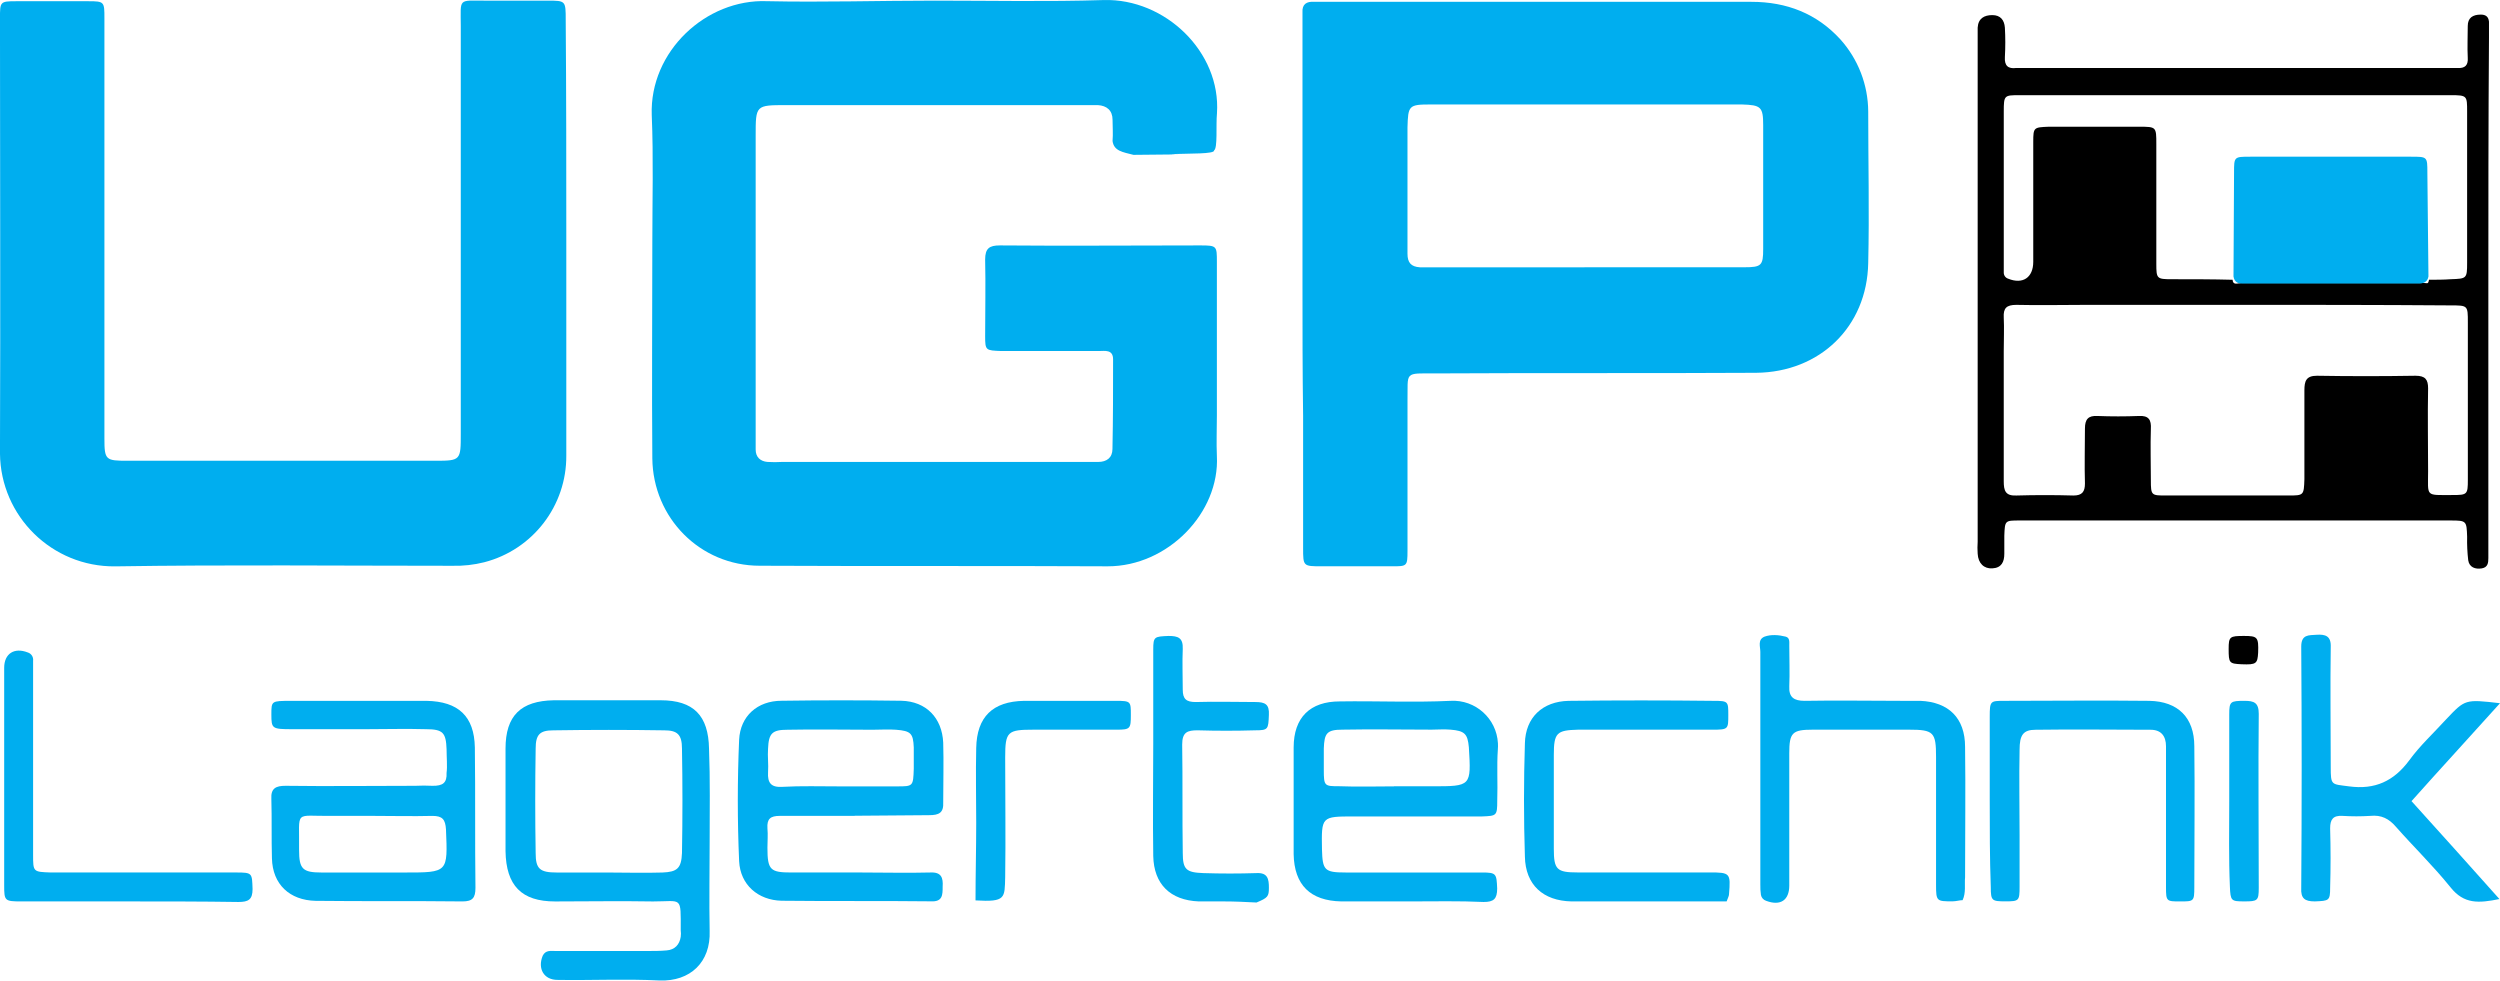
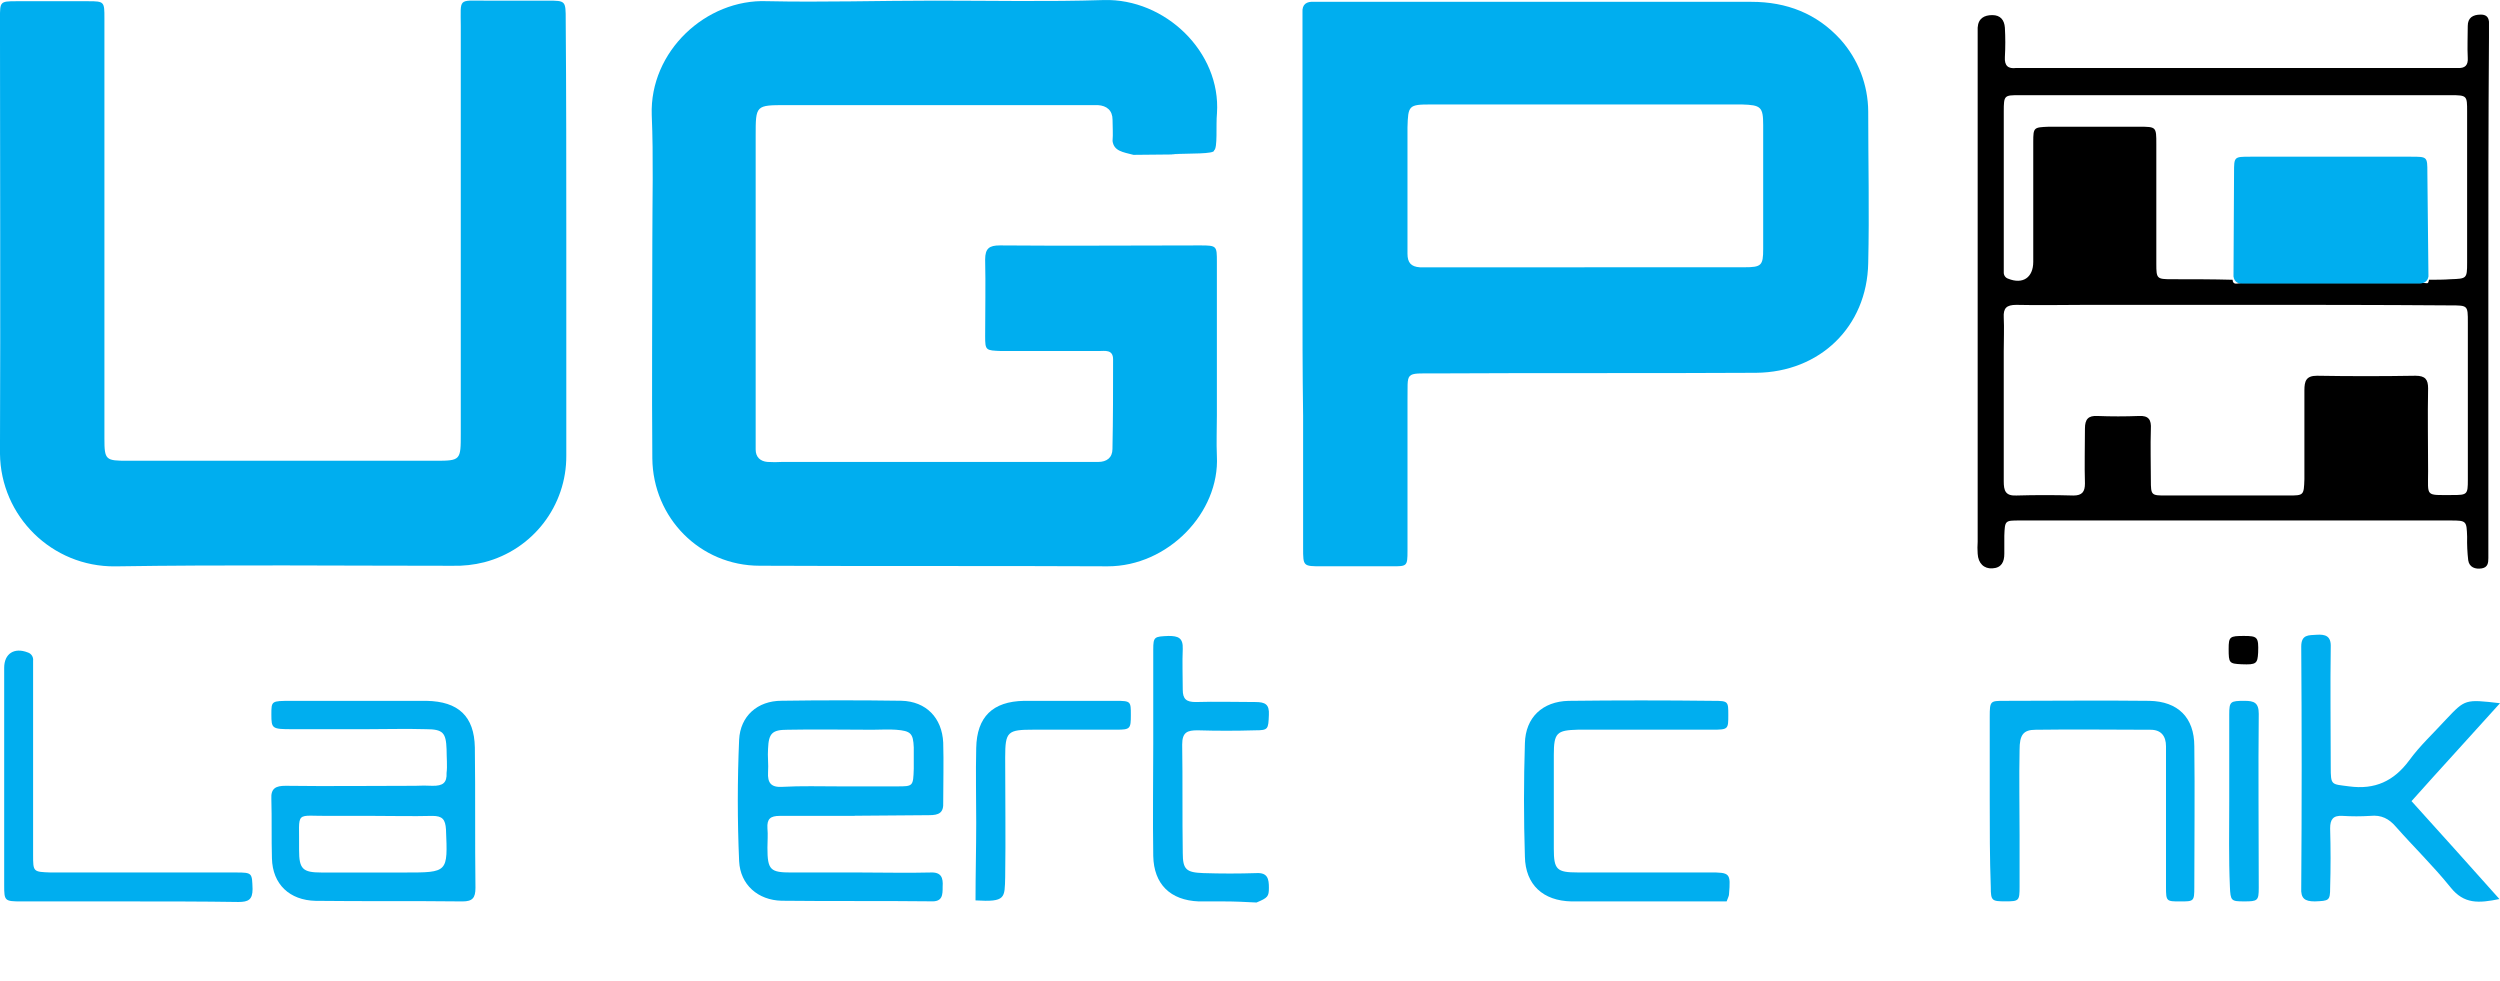
<svg xmlns="http://www.w3.org/2000/svg" version="1.1" id="Layer_1" x="0px" y="0px" width="150px" height="58.831px" viewBox="175 220.583 150 58.831" enable-background="new 175 220.583 150 58.831" xml:space="preserve">
  <title>Teljes logo - színes</title>
  <path fill="#00AEEF" d="M231.099,220.621c3.362,0,6.761,0.072,10.124-0.035c3.68-0.106,7.042,3.115,6.795,6.795  c-0.07,0.743,0.052,2.087-0.177,2.23c0.048,0.219-1.521,0.177-2.336,0.212c-0.991,0.035,2.248,0.006-2.496,0.051  c-0.643-0.166-1.175-0.226-1.256-0.83c0.037-0.424,0-0.849,0-1.275c0-0.565-0.353-0.849-0.879-0.879H222.18  c-1.84,0-1.84,0-1.84,1.84v18.825c0,0.46,0.283,0.707,0.707,0.744c0.295,0.018,0.591,0.018,0.886,0h18.966  c0.496,0,0.849-0.251,0.849-0.779c0.037-1.806,0.037-3.576,0.037-5.381c0-0.602-0.502-0.495-0.851-0.495h-5.869  c-0.921-0.035-0.956-0.035-0.956-0.886c0-1.521,0.035-3.079,0-4.601c0-0.672,0.251-0.849,0.879-0.849c3.999,0.035,8.039,0,12.034,0  c0.991,0,0.991,0.035,0.991,0.991v9.202c0,0.814-0.035,1.633,0,2.443c0.177,3.397-2.938,6.618-6.548,6.618  c-6.937-0.035-13.91,0-20.883-0.035c-3.574,0-6.405-2.867-6.442-6.442c-0.035-4.317,0-8.635,0-12.918  c0-2.548,0.072-5.132-0.035-7.681c-0.136-3.822,3.262-6.972,6.907-6.832C224.374,220.728,227.736,220.621,231.099,220.621z" />
  <path fill="#00AEEF" d="M253.149,237.682V221.33c-0.035-0.496,0.252-0.673,0.709-0.637h26.227c2.123,0,3.929,0.707,5.345,2.261  c1.062,1.188,1.654,2.724,1.663,4.318c0,3.015,0.071,6.053,0,9.096c-0.07,3.822-2.901,6.547-6.725,6.583  c-6.406,0.037-12.812,0-19.184,0.037c-1.982,0-1.699-0.142-1.734,1.698v8.955c0,0.92-0.035,0.92-0.921,0.92h-4.211  c-1.131,0-1.131,0-1.131-1.097v-7.924C253.149,242.884,253.149,240.266,253.149,237.682z M270.068,236.619h9.592  c1.026,0,1.131-0.105,1.131-1.096v-7.434c0-1.096-0.141-1.203-1.273-1.238H260.83c-1.31,0-1.345,0.07-1.381,1.382v7.574  c0,0.531,0.212,0.779,0.743,0.814h9.876V236.619z" />
  <path fill="#00AEEF" d="M208.978,234.957v12.955c0.022,3.01-2.005,5.65-4.92,6.405c-0.625,0.158-1.267,0.229-1.911,0.213  c-6.761,0-13.486-0.07-20.246,0.035c-3.777,0.034-6.867-2.999-6.902-6.776c0-0.042,0-0.084,0-0.126c0.035-8.667,0-17.343,0-25.979  c0-0.991,0-1.027,0.956-1.027h4.354c0.956,0,0.956,0.037,0.956,1.027v25.2c0,1.31,0.07,1.345,1.415,1.345h18.445  c1.522,0,1.522-0.035,1.522-1.633v-24.452c-0.005-1.699-0.182-1.522,1.482-1.522h3.717c1.097,0,1.097,0,1.097,1.168  C208.978,226.178,208.978,230.568,208.978,234.957z" />
-   <path fill="#00AEEF" d="M217.579,271.059c0,1.805-0.035,3.574,0,5.379c0.07,1.877-1.168,3.045-3.008,2.974  c-2.054-0.105-4.106,0-6.123-0.035c-0.815,0-1.205-0.673-0.885-1.451c0.177-0.354,0.496-0.283,0.778-0.283h5.486  c0.39,0,0.779,0,1.168-0.035c0.495-0.035,0.779-0.354,0.849-0.814c0.018-0.129,0.018-0.26,0-0.39c0-2.089,0.106-1.734-1.663-1.734  c-1.947-0.035-3.929,0-5.876,0c-2.017,0-2.938-0.956-2.973-3.015v-6.154c0-1.981,0.919-2.867,2.901-2.902h6.406  c1.982,0,2.867,0.921,2.903,2.902C217.614,267.377,217.579,269.218,217.579,271.059z M211.424,272.934c1.097,0,2.229,0.036,3.328,0  c0.879-0.035,1.13-0.251,1.167-1.168c0.037-2.088,0.037-4.176,0-6.264c0-0.851-0.283-1.099-1.061-1.099  c-2.229-0.035-4.424-0.035-6.657,0c-0.814,0-1.061,0.252-1.061,1.099c-0.035,2.087-0.035,4.175,0,6.264  c0,0.955,0.251,1.168,1.273,1.168H211.424z" />
  <path fill="#00AEEF" d="M196.626,262.634h3.964c1.91,0.035,2.866,0.921,2.901,2.796c0.036,2.797,0,5.629,0.036,8.425  c0,0.602-0.177,0.813-0.779,0.813c-2.938-0.035-5.875,0-8.813-0.035c-1.557-0.035-2.583-0.991-2.619-2.549  c-0.035-1.203,0-2.371-0.035-3.574c-0.037-0.637,0.283-0.779,0.849-0.779c2.583,0.035,5.202,0,7.787,0  c0.342-0.018,0.686-0.018,1.027,0c0.628,0.01,0.879-0.177,0.85-0.778c0.053-0.388,0-0.956,0-1.415  c-0.035-0.991-0.213-1.204-1.239-1.204c-1.205-0.035-2.372,0-3.576,0h-4.459c-1.203,0-1.238-0.035-1.238-0.885  c0-0.814,0-0.814,1.167-0.814H196.626z M197.368,269.536h-2.441c-2.336,0.035-1.947-0.425-1.982,2.054  c0,1.13,0.212,1.344,1.345,1.344h4.99c2.619,0,2.584,0,2.479-2.584c-0.037-0.602-0.212-0.813-0.814-0.813  C199.744,269.568,198.573,269.536,197.368,269.536z" />
  <path fill="#00AEEF" d="M226.286,269.536h-4.496c-0.566,0-0.779,0.177-0.744,0.743c0.037,0.39,0,0.779,0,1.168  c0,1.346,0.177,1.486,1.452,1.486h4.211c1.382,0,2.726,0.036,4.106,0c0.672-0.035,0.779,0.319,0.744,0.851  c0,0.494,0,0.919-0.708,0.879c-2.973-0.035-5.981,0-8.954-0.035c-1.416-0.035-2.479-0.956-2.549-2.371  c-0.106-2.442-0.106-4.85,0-7.292c0.07-1.415,1.097-2.336,2.549-2.336c2.371-0.035,4.772-0.035,7.184,0  c1.487,0.035,2.443,1.026,2.512,2.512c0.035,1.204,0,2.407,0,3.575c0.035,0.637-0.251,0.778-0.849,0.778  c-1.452,0-2.938,0.035-4.46,0.035L226.286,269.536z M225.366,267.766h3.434c0.991,0,0.991,0,1.026-1.061v-1.275  c-0.035-0.849-0.177-0.991-1.062-1.062c-0.461-0.035-0.92,0-1.417,0c-1.698,0-3.392-0.035-5.096,0c-0.921,0-1.13,0.213-1.168,1.131  c-0.037,0.46,0.035,0.956,0,1.415c-0.037,0.638,0.177,0.921,0.849,0.88C223.065,267.73,224.236,267.766,225.366,267.766z" />
-   <path fill="#00AEEF" d="M259.592,274.668h-4.106c-1.875-0.035-2.83-0.991-2.867-2.831v-6.405c0-1.806,0.992-2.764,2.764-2.764  c2.23-0.035,4.425,0.071,6.657-0.035c1.485-0.081,2.756,1.058,2.836,2.544c0.007,0.119,0.006,0.239-0.004,0.358  c-0.072,1.026,0,2.053-0.037,3.08c0,0.92-0.035,0.92-0.919,0.955h-7.686c-1.946,0-1.946,0-1.911,1.981  c0.035,1.239,0.142,1.382,1.415,1.382h8.177c0.879,0,0.879,0.071,0.92,0.956c0,0.638-0.213,0.813-0.814,0.813  C262.565,274.633,261.078,274.668,259.592,274.668z M258.636,267.76h2.302c2.335,0,2.335,0,2.194-2.336  c-0.072-0.813-0.252-0.991-1.099-1.062c-0.389-0.035-0.778,0-1.13,0c-1.805,0-3.575-0.035-5.345,0c-0.954,0-1.097,0.213-1.13,1.131  v1.273c0,0.991,0.035,0.991,0.954,0.991c1.06,0.043,2.155,0.008,3.253,0.008V267.76z" />
-   <path fill="#00AEEF" d="M292.756,274.593c-0.177,0-0.39,0.07-0.602,0.07c-0.956,0-0.991,0-0.991-0.991v-7.676  c0-1.485-0.142-1.633-1.633-1.633h-5.759c-1.238,0-1.415,0.178-1.415,1.416v7.935c0,0.885-0.53,1.239-1.382,0.92  c-0.163-0.05-0.286-0.186-0.318-0.354c-0.029-0.211-0.042-0.424-0.036-0.638v-13.941c0-0.317-0.176-0.742,0.251-0.92  c0.39-0.142,0.85-0.106,1.273,0c0.252,0.07,0.213,0.318,0.213,0.53c0,0.814,0.035,1.633,0,2.443  c-0.035,0.672,0.284,0.879,0.921,0.879c1.911-0.035,3.857,0,5.769,0h1.168c1.7,0.072,2.69,1.026,2.69,2.764  c0.035,2.618,0,5.204,0,7.822C292.863,273.642,292.969,274.138,292.756,274.593z" />
  <path fill="#00AEEF" d="M325,262.776c-1.841,2.052-3.575,3.929-5.309,5.875c1.769,1.947,3.468,3.857,5.275,5.875  c-1.238,0.251-2.124,0.318-2.938-0.707c-1.026-1.275-2.194-2.407-3.256-3.61c-0.425-0.502-0.886-0.743-1.558-0.673  c-0.554,0.035-1.109,0.035-1.663,0c-0.566-0.035-0.743,0.212-0.743,0.743c0.035,1.203,0.035,2.406,0,3.575  c0,0.778-0.072,0.778-0.921,0.813c-0.602,0-0.849-0.177-0.813-0.813c0.035-4.813,0.035-9.663,0-14.476  c0-0.744,0.459-0.674,0.92-0.709c0.53-0.035,0.88,0.07,0.85,0.744c-0.035,2.406,0,4.772,0,7.184c0,1.131,0.035,1.026,1.097,1.168  c1.558,0.213,2.69-0.317,3.61-1.557c0.638-0.88,1.486-1.663,2.229-2.478C322.912,262.535,322.912,262.535,325,262.776z" />
  <path fill="#00AEEF" d="M294.384,268.58v-4.99c0-0.956,0.035-0.956,0.879-0.956c2.901,0,5.805-0.035,8.707,0  c1.698,0.035,2.689,0.991,2.689,2.726c0.036,2.796,0,5.629,0,8.46c0,0.849-0.035,0.849-0.85,0.849c-0.813,0-0.849,0-0.849-0.849  v-8.46c0-0.602-0.284-0.991-0.921-0.991c-2.3,0-4.601-0.035-6.908,0c-0.743,0-0.956,0.319-0.956,1.204c-0.035,1.699,0,3.397,0,5.132  v3.08c0,0.849-0.035,0.879-0.849,0.879s-0.879-0.035-0.879-0.85C294.384,272.081,294.384,270.314,294.384,268.58z" />
  <path fill="#00AEEF" d="M278.598,274.668h-9.308c-1.7-0.035-2.764-0.991-2.796-2.689c-0.072-2.266-0.072-4.531,0-6.796  c0.035-1.558,1.061-2.512,2.618-2.549c2.902-0.035,5.805-0.035,8.707,0c0.879,0,0.879,0.035,0.879,0.851  c0,0.849,0,0.879-0.955,0.879h-8.063c-1.274,0.035-1.451,0.178-1.451,1.522v5.627c0,1.24,0.177,1.416,1.416,1.416h7.928  c1.238,0,1.273,0.036,1.168,1.31C278.74,274.351,278.67,274.456,278.598,274.668z" />
  <path fill="#00AEEF" d="M182.68,274.668h-6.406c-0.992,0-1.023-0.035-1.023-0.954V260.65c0-0.849,0.602-1.238,1.416-0.92  c0.212,0.066,0.347,0.275,0.319,0.496v11.645c0,1.025,0,1.025,1.062,1.061h11.115c0.991,0,0.956,0.037,0.991,0.992  c0,0.638-0.251,0.778-0.85,0.778C187.104,274.668,184.91,274.668,182.68,274.668z" />
  <path fill="#00AEEF" d="M248.442,274.668h-1.521c-1.699-0.07-2.69-1.026-2.726-2.726c-0.035-2.261,0-4.53,0-6.76v-5.627  c0-0.778,0.07-0.778,0.92-0.815c0.566,0,0.879,0.107,0.85,0.779c-0.035,0.814,0,1.632,0,2.442c0,0.566,0.212,0.744,0.779,0.744  c1.203-0.037,2.406,0,3.575,0c0.601,0,0.849,0.141,0.814,0.778c-0.035,0.849-0.035,0.919-0.814,0.919  c-1.168,0.035-2.301,0.035-3.469,0c-0.602,0-0.919,0.107-0.919,0.85c0.035,2.159,0,4.354,0.035,6.513  c0,0.992,0.212,1.168,1.238,1.204c1.061,0.035,2.123,0.035,3.186,0c0.673-0.036,0.744,0.354,0.744,0.879  c0,0.526-0.066,0.604-0.744,0.886C249.711,274.698,249.08,274.668,248.442,274.668z" />
  <path fill="#00AEEF" d="M233.531,274.607c0-1.521,0.042-3.125,0.042-4.646c0-1.486-0.035-2.974,0-4.494  c0.035-1.877,0.991-2.798,2.866-2.833h5.527c0.885,0,0.885,0.035,0.885,0.851s-0.035,0.879-0.849,0.879h-4.993  c-1.558,0-1.698,0.107-1.698,1.663c0,2.408,0.035,4.779,0,7.186C235.276,274.456,235.361,274.719,233.531,274.607z" />
  <path fill="#00AEEF" d="M308.754,268.689v-5.241c0-0.779,0.07-0.814,0.921-0.814c0.566,0,0.85,0.107,0.85,0.779  c-0.036,3.469,0,6.973,0,10.441c0,0.778-0.071,0.813-0.88,0.813c-0.778,0-0.815-0.035-0.851-0.879  C308.719,272.081,308.754,270.385,308.754,268.689z" />
  <path d="M309.498,260.439c-0.744-0.035-0.779-0.07-0.779-0.92c0-0.742,0.07-0.779,0.921-0.779c0.813,0,0.879,0.072,0.849,0.991  C310.453,260.399,310.382,260.475,309.498,260.439z" />
  <path d="M324.301,238.122v15.944c0,0.294-0.032,0.556-0.392,0.62c-0.392,0.065-0.754-0.064-0.816-0.489  c-0.054-0.466-0.076-0.936-0.065-1.404c-0.032-0.948-0.032-0.981-0.98-0.981h-25.875c-0.879,0-0.879,0-0.914,0.916v1.077  c0,0.49-0.164,0.85-0.72,0.88c-0.489,0.032-0.849-0.294-0.879-0.88c-0.017-0.238-0.017-0.479,0-0.718v-30.844  c0.032-0.555,0.392-0.754,0.879-0.754s0.72,0.294,0.754,0.754c0.033,0.587,0.033,1.177,0,1.765  c-0.032,0.522,0.196,0.718,0.686,0.653h26.466c0.457,0.033,0.653-0.163,0.62-0.62c-0.032-0.621,0-1.275,0-1.896  c0-0.49,0.295-0.686,0.784-0.686c0.262,0,0.457,0.098,0.49,0.424v0.947C324.301,227.959,324.301,233.056,324.301,238.122z   M320.74,237.368c0.425,0,0.879,0,1.307-0.032c0.948-0.033,0.98-0.033,0.98-0.98v-9.083c0-0.947,0-0.979-0.98-0.979h-25.875  c-0.914,0-0.946,0-0.946,0.979v9.671c0,0.164,0.105,0.309,0.261,0.359c0.88,0.359,1.508-0.065,1.508-1.012v-7.188  c0-0.879,0.032-0.879,0.915-0.916h5.424c1.045,0,1.045,0,1.045,1.046v7.188c0,0.879,0.033,0.915,0.916,0.915  c1.208,0,2.45,0,3.658,0.033c0.033,0.359,0.294,0.196,0.588,0.196h10.751c0.352-0.033,0.384,0.131,0.449-0.196V237.368z   M309.108,238.875h-8.984c-1.373,0-2.746,0.033-4.146,0c-0.587,0-0.784,0.196-0.753,0.754c0.032,0.653,0,1.34,0,2.026v7.809  c0,0.555,0.098,0.879,0.753,0.85c1.144-0.033,2.287-0.033,3.431,0c0.522,0,0.688-0.229,0.688-0.719c-0.034-1.11,0-2.222,0-3.3  c0-0.555,0.195-0.784,0.753-0.753c0.816,0.032,1.666,0.032,2.483,0c0.588-0.033,0.754,0.229,0.719,0.784  c-0.033,1.012,0,2.059,0,3.071c0,0.916,0.032,0.916,0.914,0.916h7.317c0.948,0,0.948,0,0.981-0.981v-5.325  c0-0.556,0.098-0.879,0.754-0.879c1.96,0.033,3.921,0.033,5.914,0c0.588,0,0.754,0.229,0.754,0.753c-0.033,1.667,0,3.3,0,4.966  c0,1.569-0.196,1.438,1.471,1.438c0.879,0,0.914-0.033,0.914-0.916v-9.45c0-1.012,0-1.012-1.046-1.012  c-4.355-0.033-8.637-0.033-12.917-0.033V238.875z" />
  <path fill="#00AEEF" d="M309.01,237.173c0-2.091,0.033-4.145,0.033-6.24c0-0.948,0-0.948,0.98-0.948h9.64  c0.979,0,0.979,0,0.979,0.948c0.032,2.09,0.032,4.145,0.065,6.24c-0.065,0.359-0.327,0.424-0.621,0.424h-10.521  C309.337,237.598,309.075,237.565,309.01,237.173z" />
</svg>